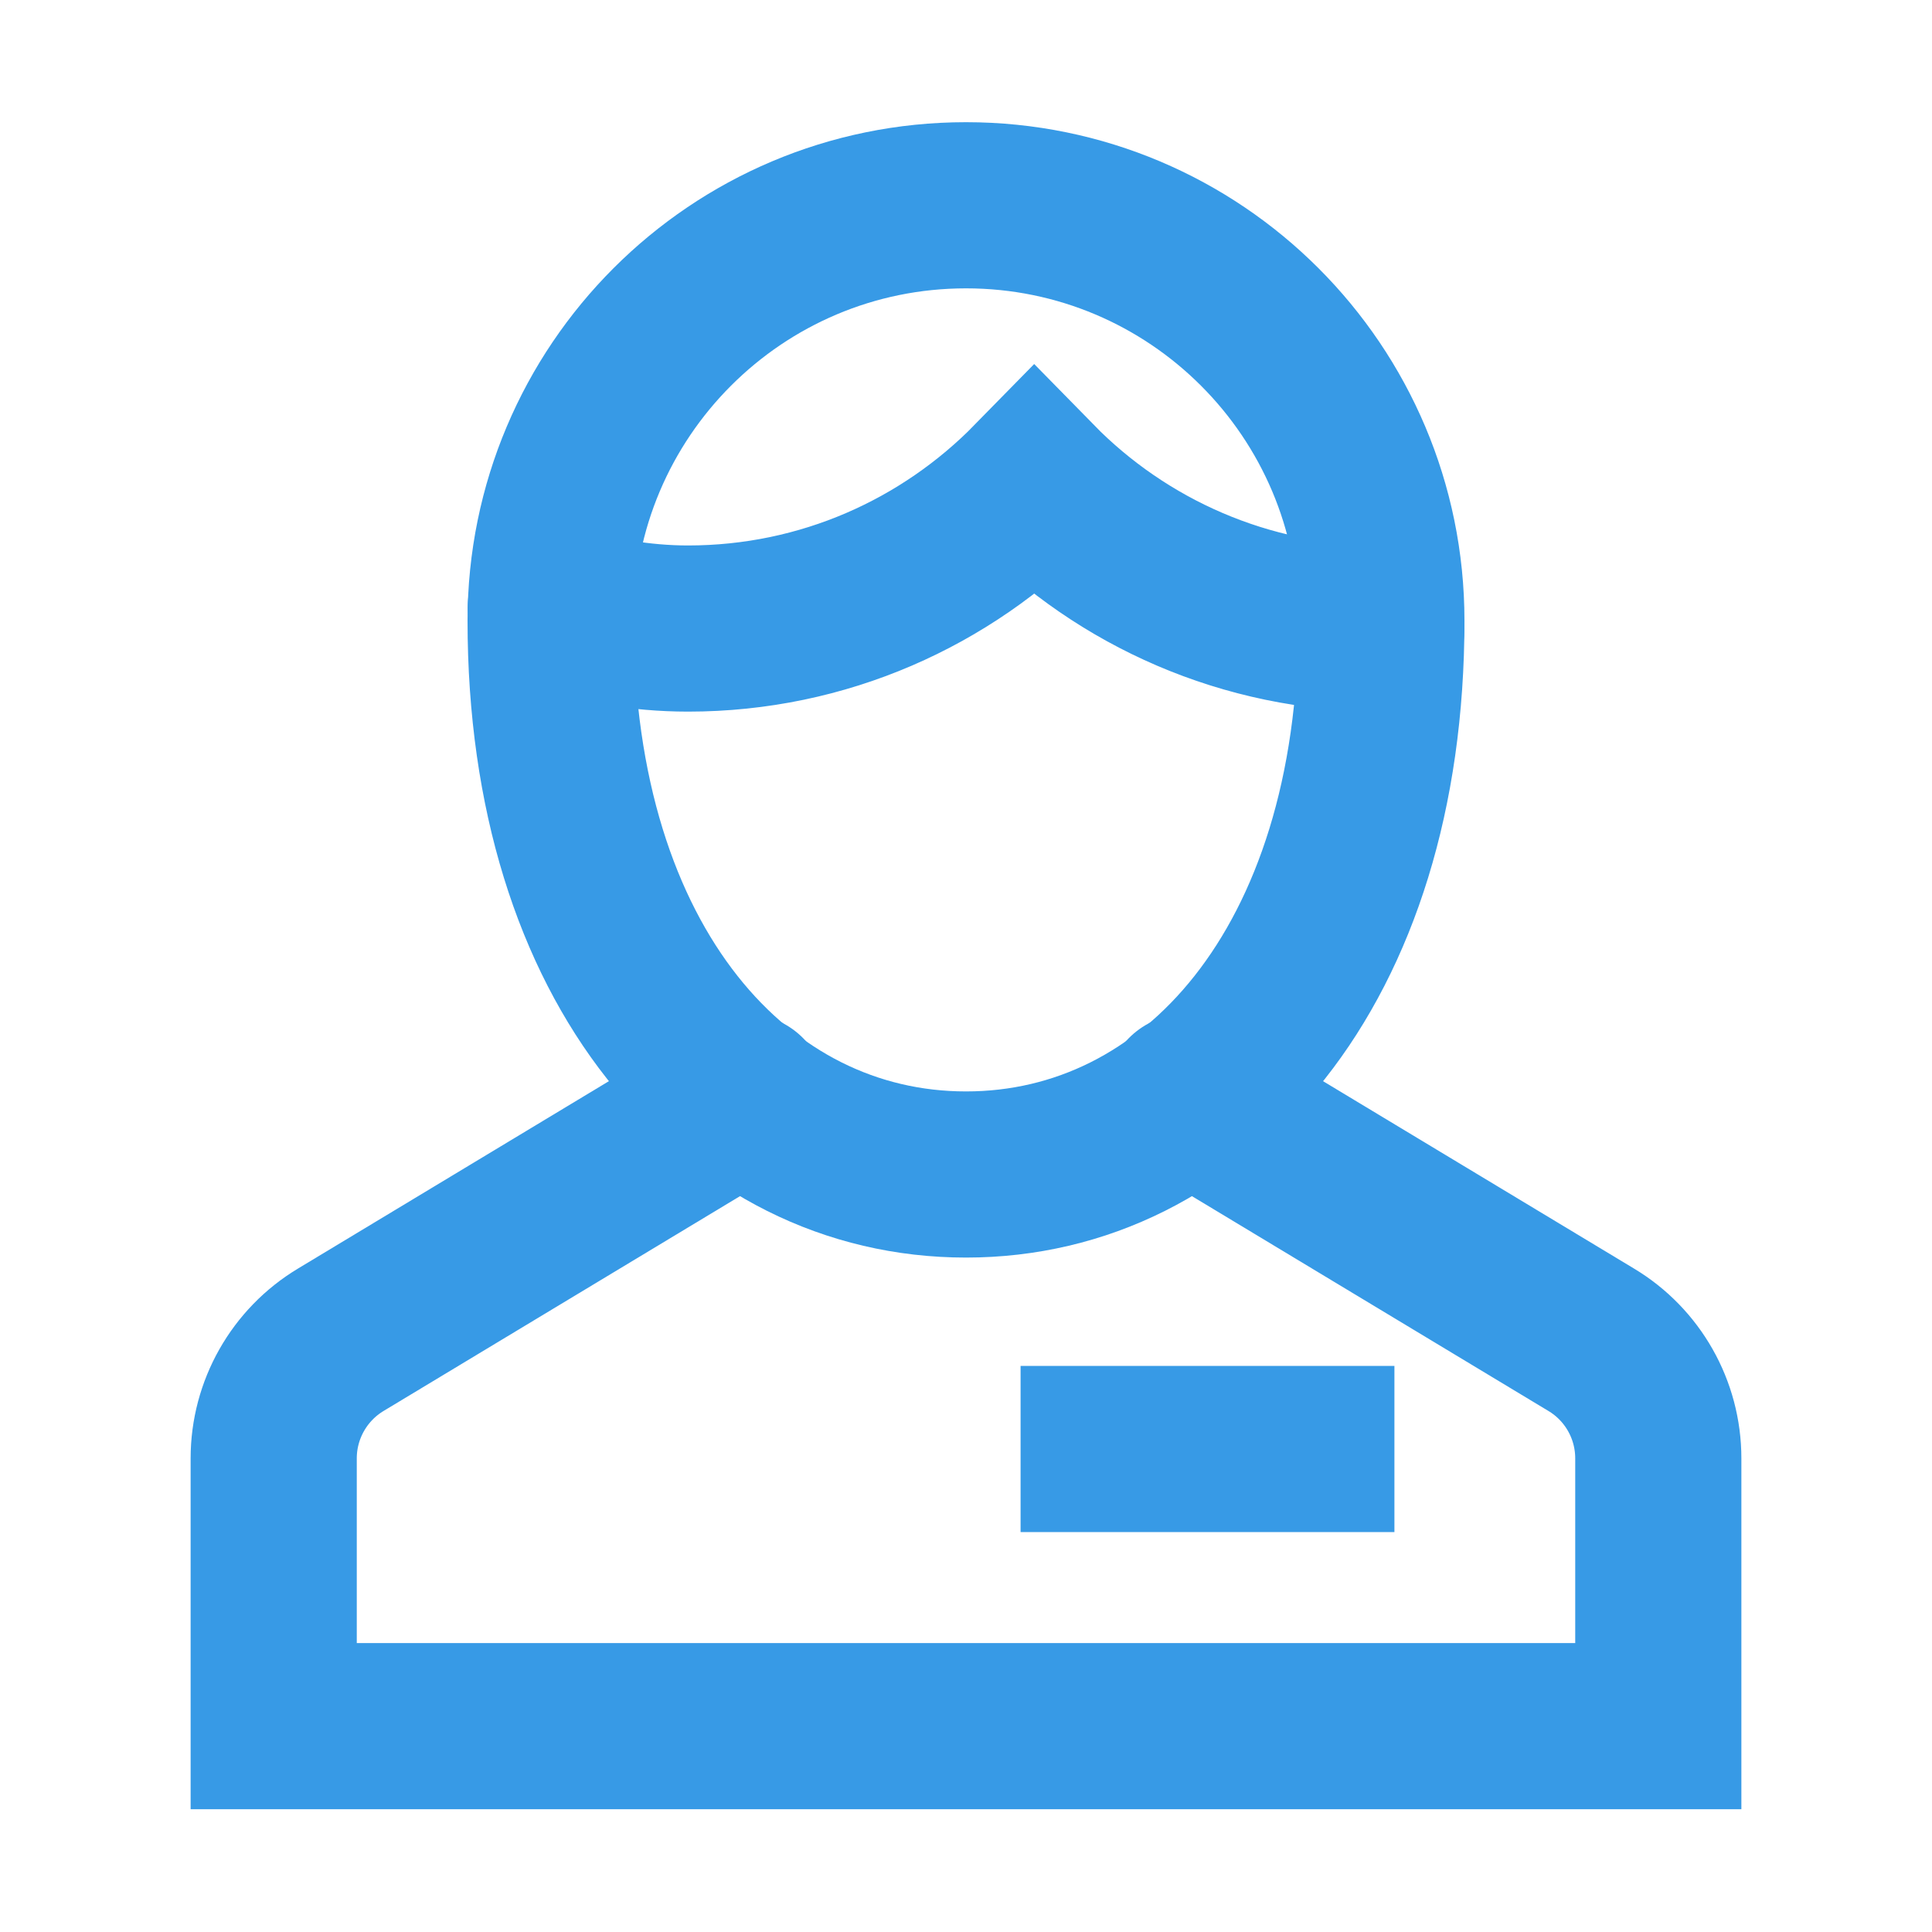
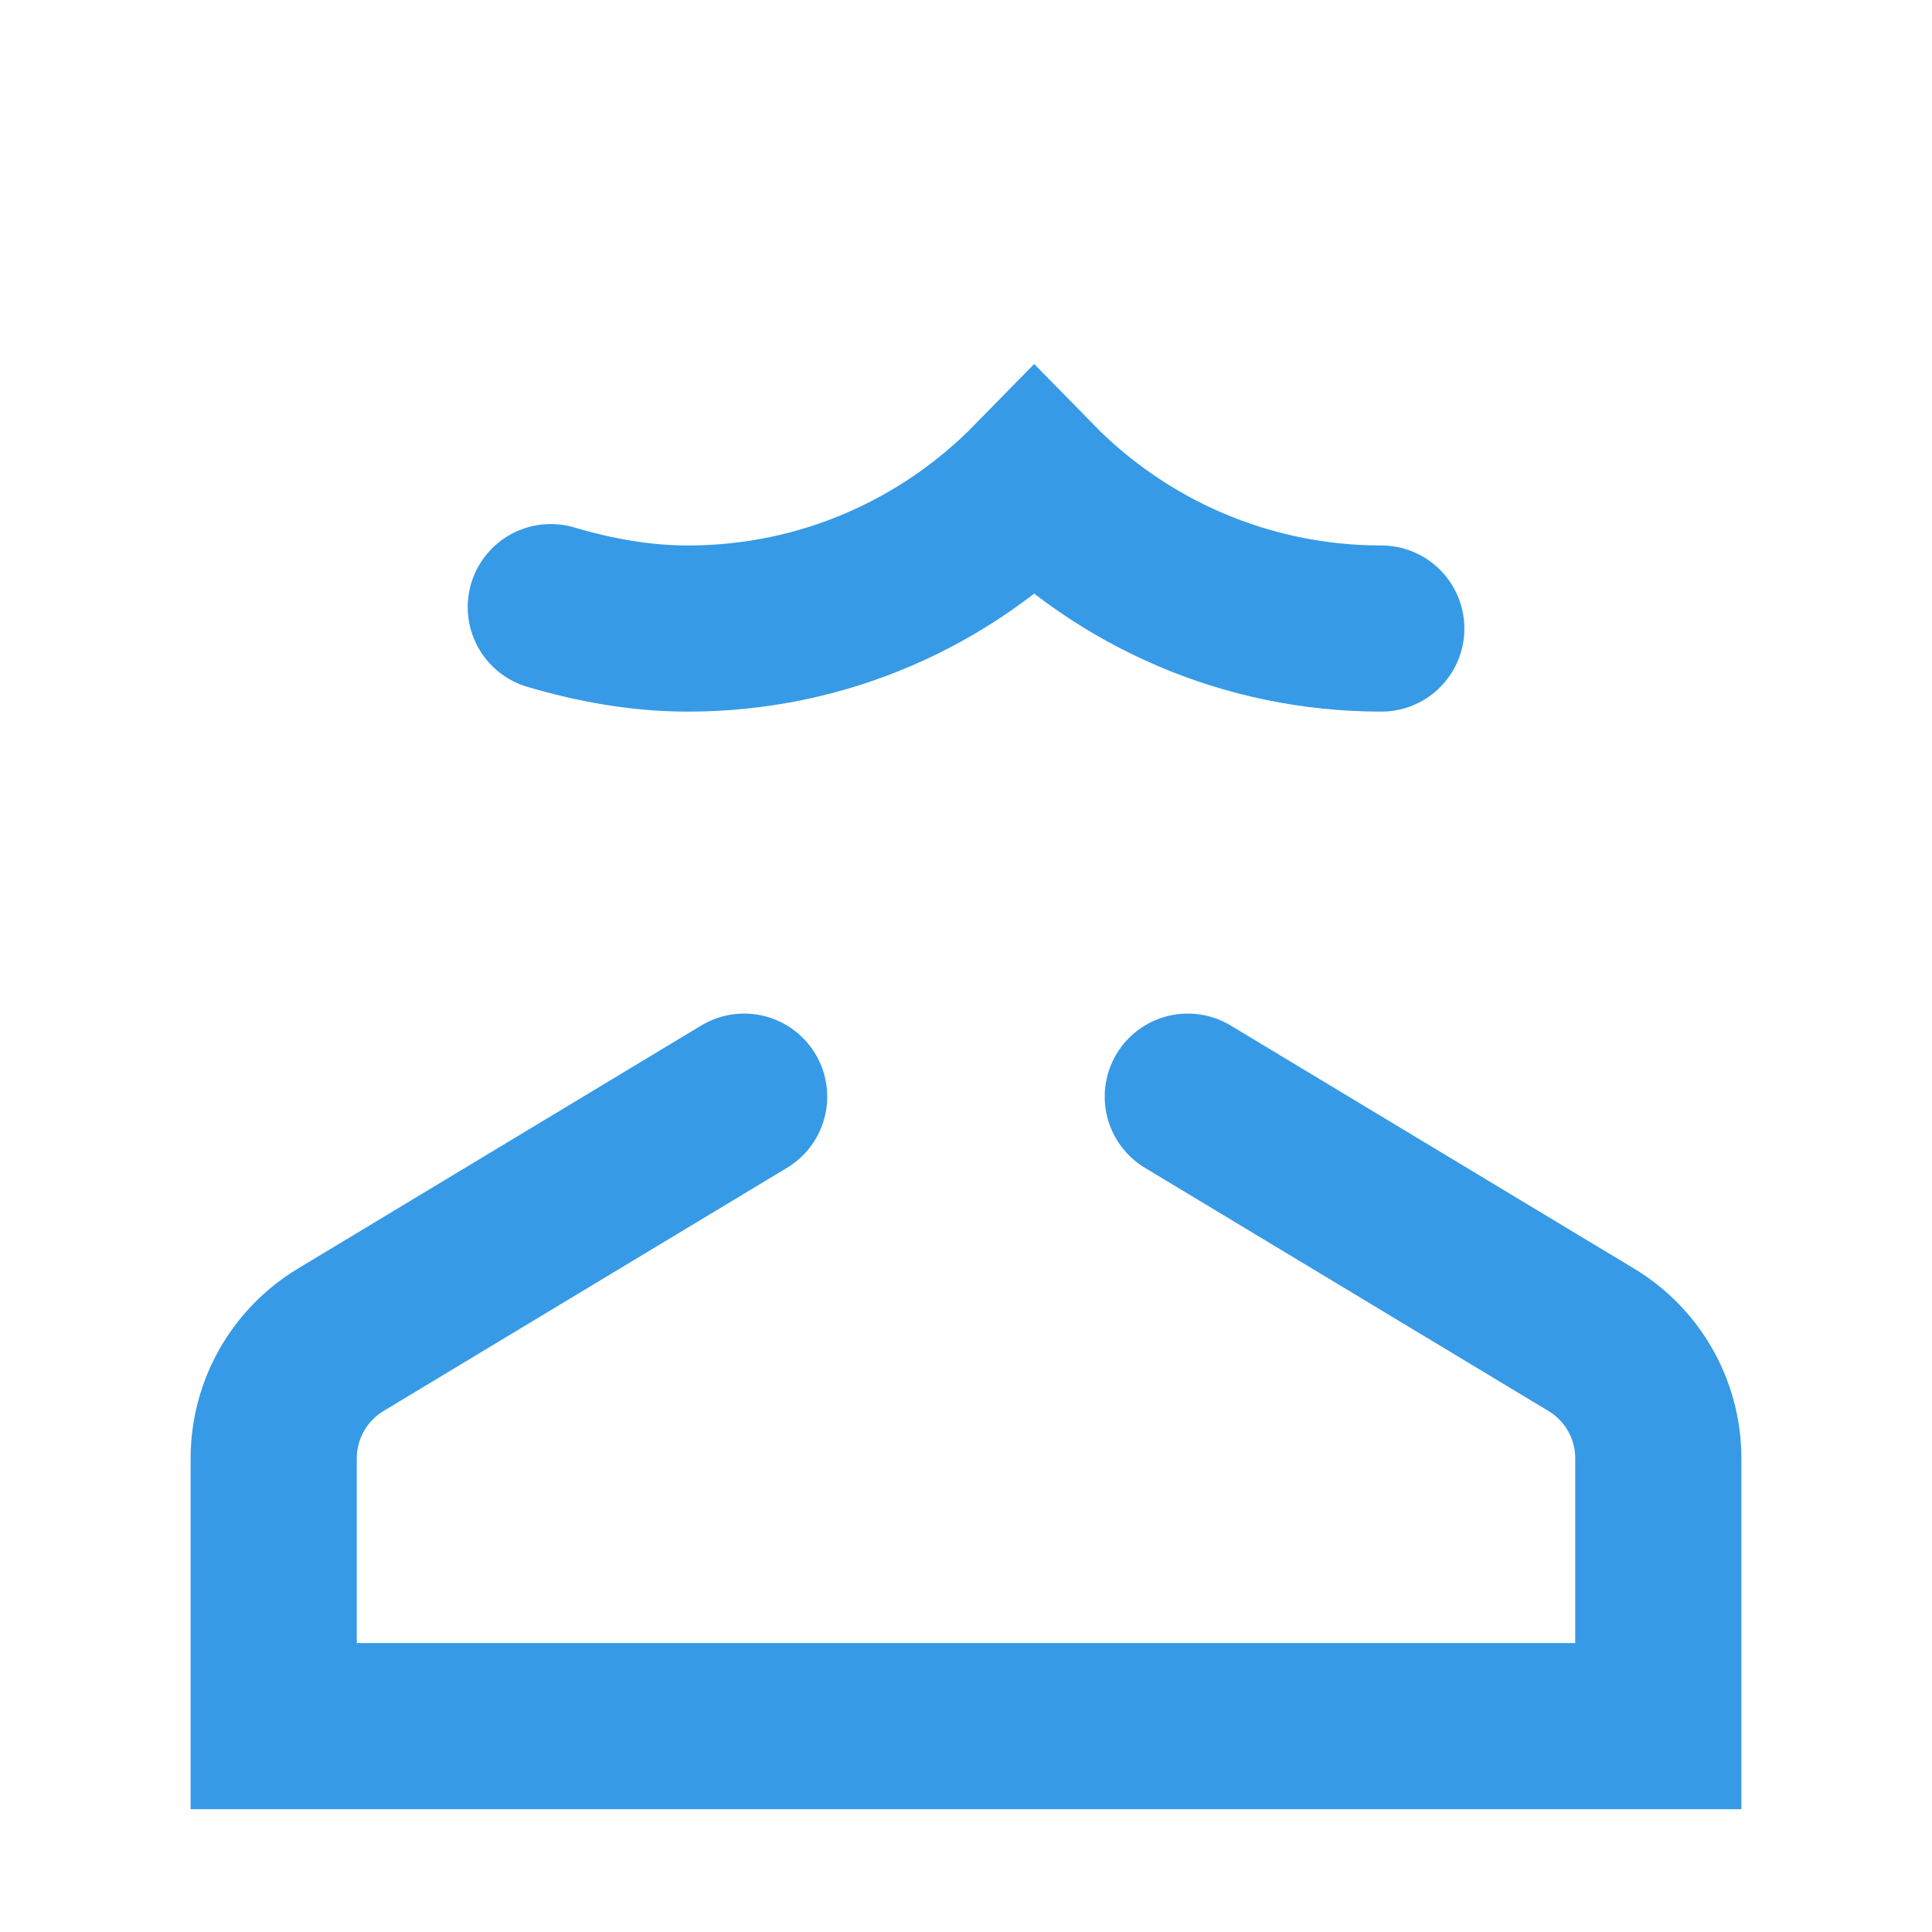
<svg xmlns="http://www.w3.org/2000/svg" width="24" height="24" viewBox="0 0 24 24" fill="none">
-   <path d="M13.71 18H16.29" stroke="#379AE6" stroke-width="2.064" stroke-miterlimit="10" stroke-linecap="square" />
  <path d="M9.244 13.623L4.235 16.642C3.717 16.953 3.4 17.513 3.4 18.116L3.4 21.443L20.6 21.443L20.6 18.116C20.6 17.512 20.283 16.952 19.765 16.642L14.755 13.623" stroke="#379AE6" stroke-width="2.064" stroke-miterlimit="10" stroke-linecap="round" />
  <path d="M6.842 7.542C7.384 7.702 7.953 7.808 8.547 7.808C10.232 7.808 11.754 7.113 12.847 5.997C13.94 7.113 15.473 7.808 17.159 7.808" stroke="#379AE6" stroke-width="2.064" stroke-miterlimit="10" stroke-linecap="round" />
-   <path d="M6.84 7.71C6.84 4.86 9.15 2.55 12 2.55C14.85 2.55 17.16 4.86 17.16 7.71C17.16 12.01 14.85 14.59 12 14.59C9.15 14.59 6.84 12.01 6.84 7.71Z" stroke="#379AE6" stroke-width="2.064" stroke-miterlimit="10" stroke-linecap="round" />
</svg>